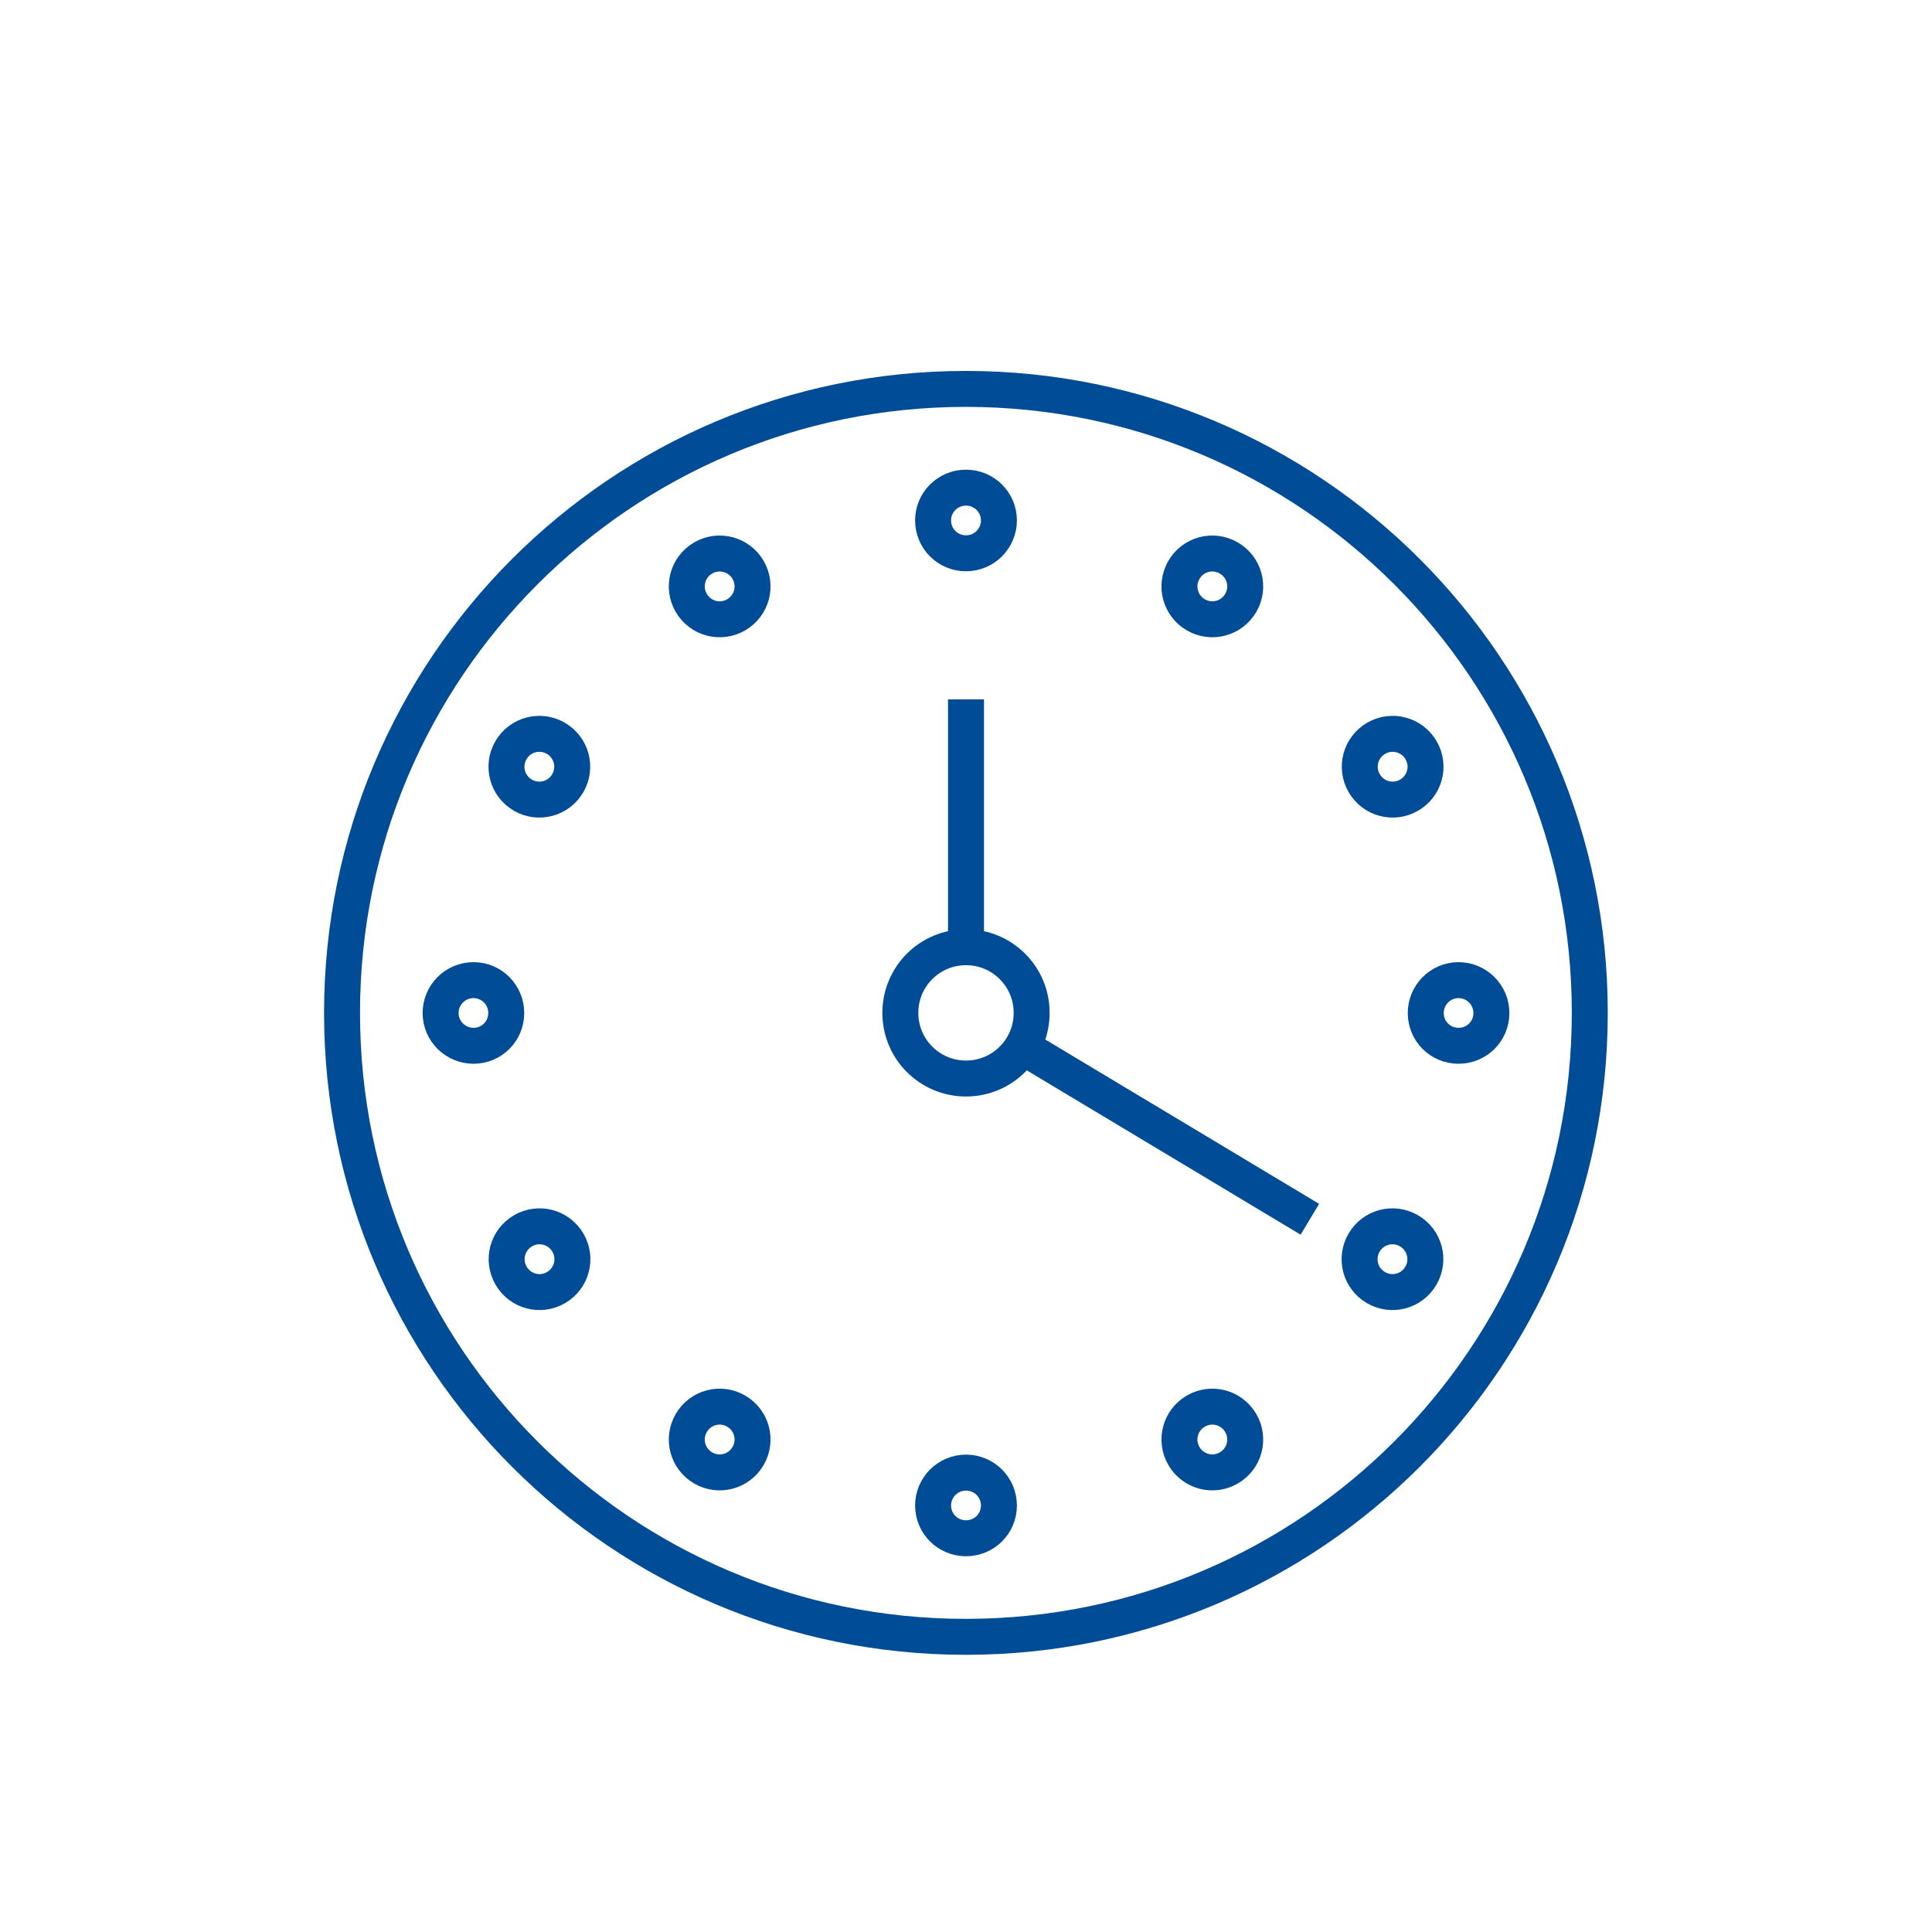
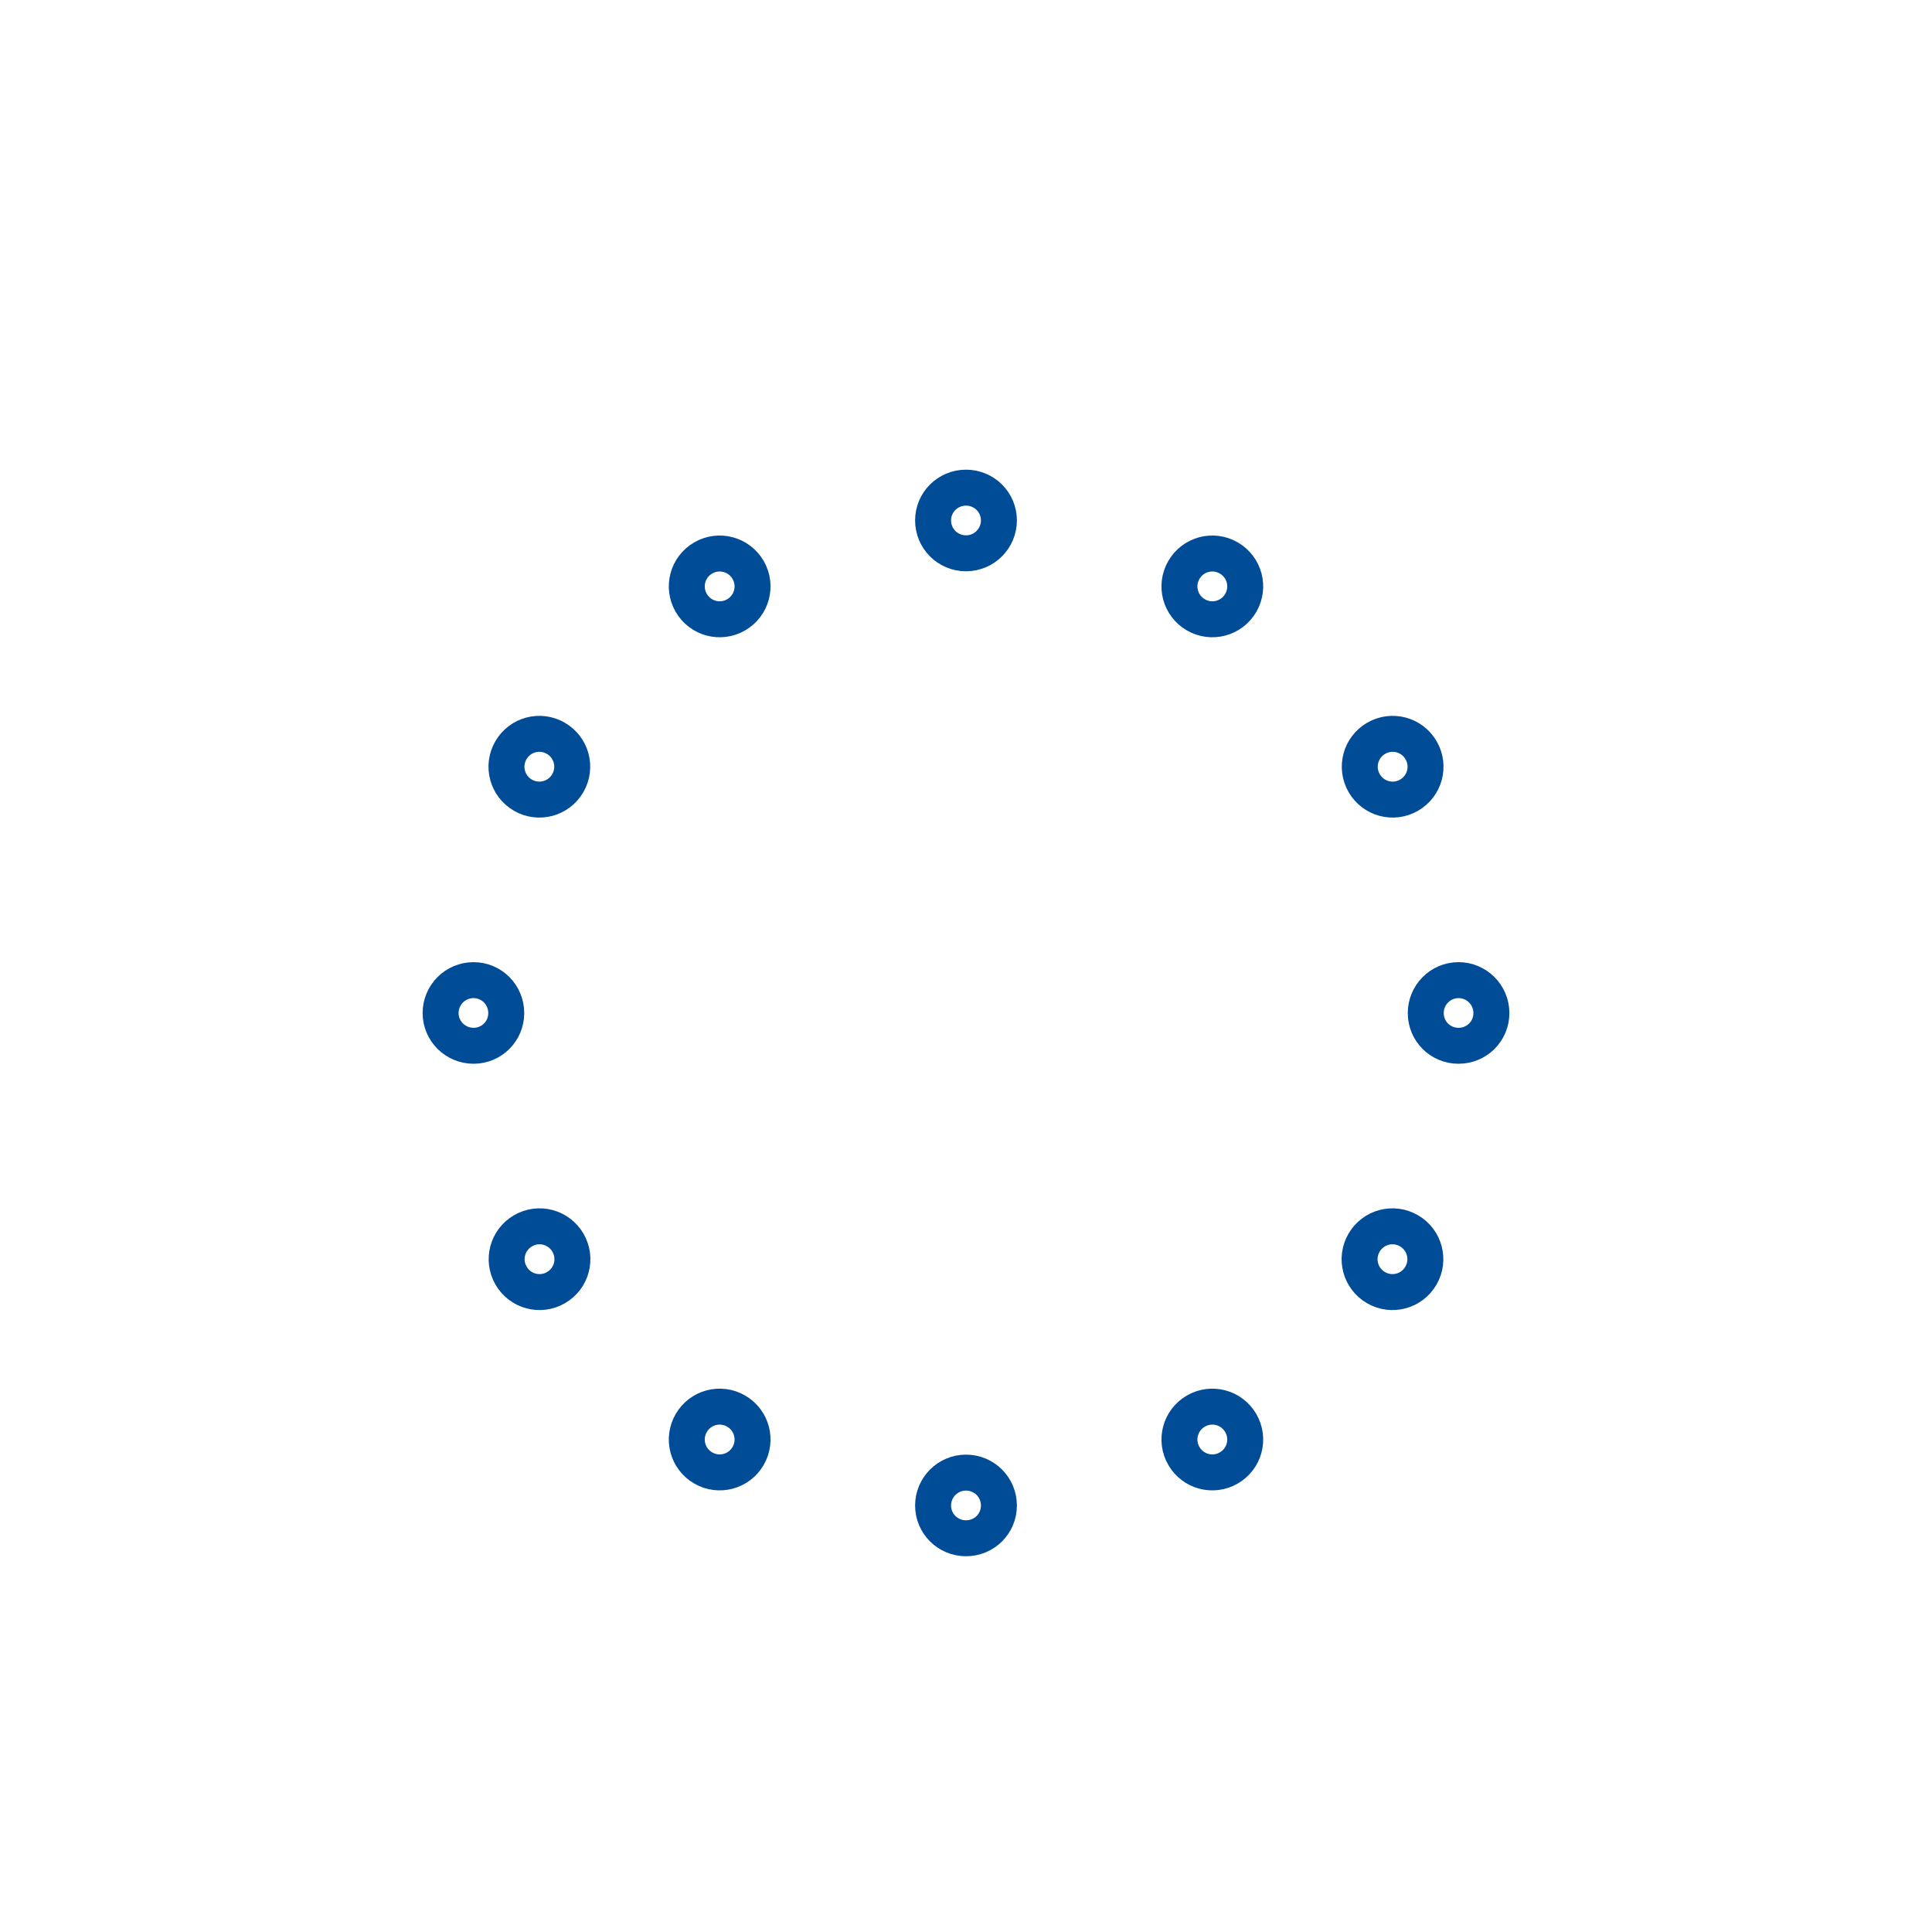
<svg xmlns="http://www.w3.org/2000/svg" id="Layer_1" data-name="Layer 1" viewBox="0 0 108 108">
  <defs>
    <style>      .cls-1 {        fill: none;        stroke: #004c97;        stroke-linecap: square;        stroke-miterlimit: 10;        stroke-width: 2.01px;      }    </style>
  </defs>
-   <path class="cls-1" d="M88.87,56.62c0,19.26-15.61,34.88-34.88,34.88s-34.87-15.62-34.87-34.88,15.61-34.88,34.87-34.88,34.88,15.62,34.88,34.88Z" />
  <path class="cls-1" d="M52.16,29.09c0-1.01.82-1.83,1.84-1.83s1.84.82,1.84,1.83-.82,1.84-1.84,1.84-1.84-.82-1.84-1.84ZM52.16,84.16c0-1.01.82-1.84,1.84-1.84s1.84.82,1.84,1.84-.82,1.83-1.84,1.83-1.84-.82-1.84-1.83ZM66.18,31.86c.51-.88,1.63-1.18,2.51-.67.88.51,1.18,1.63.67,2.51-.51.88-1.63,1.18-2.51.67-.88-.51-1.18-1.63-.67-2.51ZM38.64,79.55c.51-.88,1.63-1.18,2.51-.67.88.51,1.18,1.63.67,2.51-.51.88-1.63,1.18-2.51.67-.88-.51-1.18-1.63-.67-2.51ZM76.93,41.27c.88-.51,2-.21,2.51.67.51.88.21,2-.67,2.51-.88.51-2,.21-2.51-.67-.51-.88-.21-2,.67-2.51ZM29.24,68.8c.88-.51,2-.21,2.51.67.51.88.21,2-.67,2.51s-2,.21-2.51-.67c-.51-.88-.21-2,.67-2.51ZM81.53,54.79c1.01,0,1.84.82,1.84,1.84s-.82,1.83-1.84,1.83-1.83-.82-1.83-1.83.82-1.84,1.83-1.84ZM26.47,54.79c1.01,0,1.83.82,1.83,1.84s-.82,1.83-1.83,1.83-1.84-.82-1.84-1.83.82-1.84,1.84-1.84ZM78.76,68.8c.88.51,1.18,1.63.67,2.51-.51.88-1.63,1.18-2.51.67-.88-.51-1.18-1.63-.67-2.51.51-.88,1.63-1.18,2.51-.67ZM31.07,41.27c.88.51,1.18,1.63.67,2.51-.51.88-1.63,1.18-2.51.67-.88-.51-1.18-1.63-.67-2.51.51-.88,1.63-1.18,2.51-.67ZM69.36,79.55c.51.88.21,2-.67,2.51-.88.51-2,.21-2.51-.67-.51-.88-.21-2,.67-2.51.88-.51,2-.21,2.51.67ZM41.82,31.86c.51.88.21,2-.67,2.51-.88.51-2,.21-2.51-.67-.51-.88-.21-2,.67-2.51.88-.51,2-.21,2.51.67Z" />
-   <path class="cls-1" d="M72.36,67.64l-14.68-8.81M54,40.1v12.85M50.33,56.62c0,2.03,1.64,3.67,3.67,3.67s3.67-1.64,3.67-3.67-1.64-3.67-3.67-3.67-3.67,1.64-3.67,3.67Z" />
</svg>